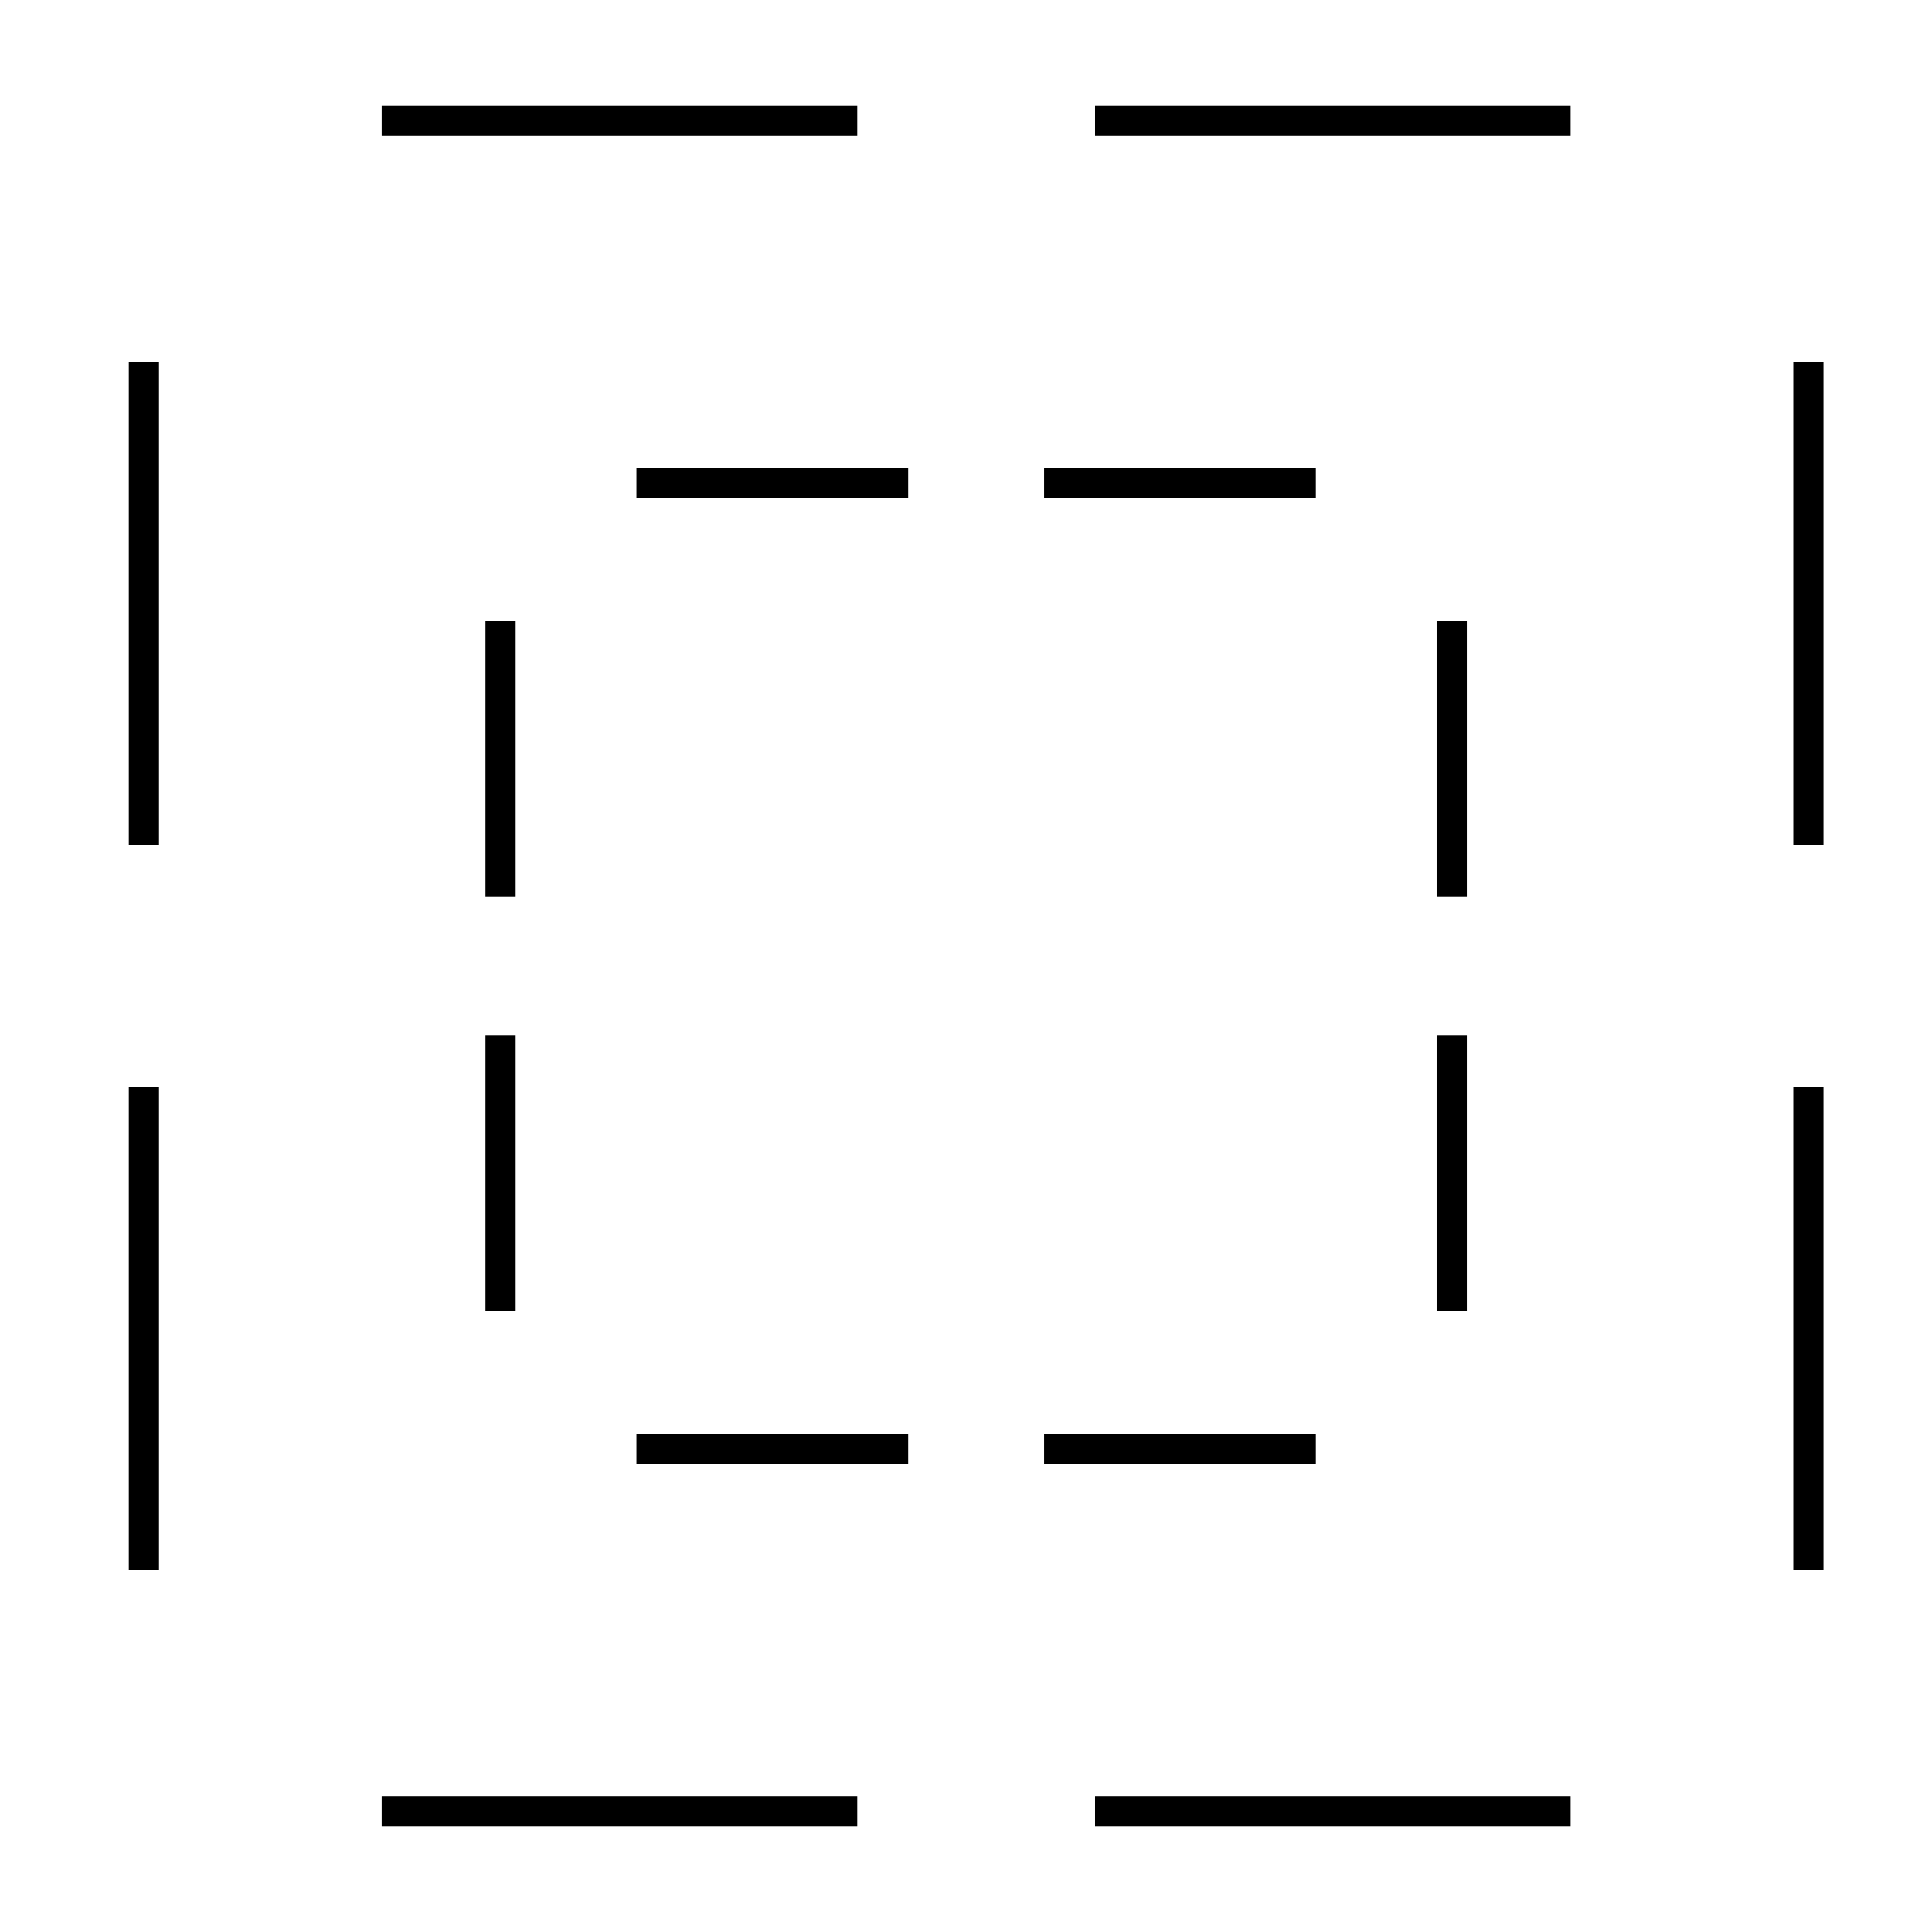
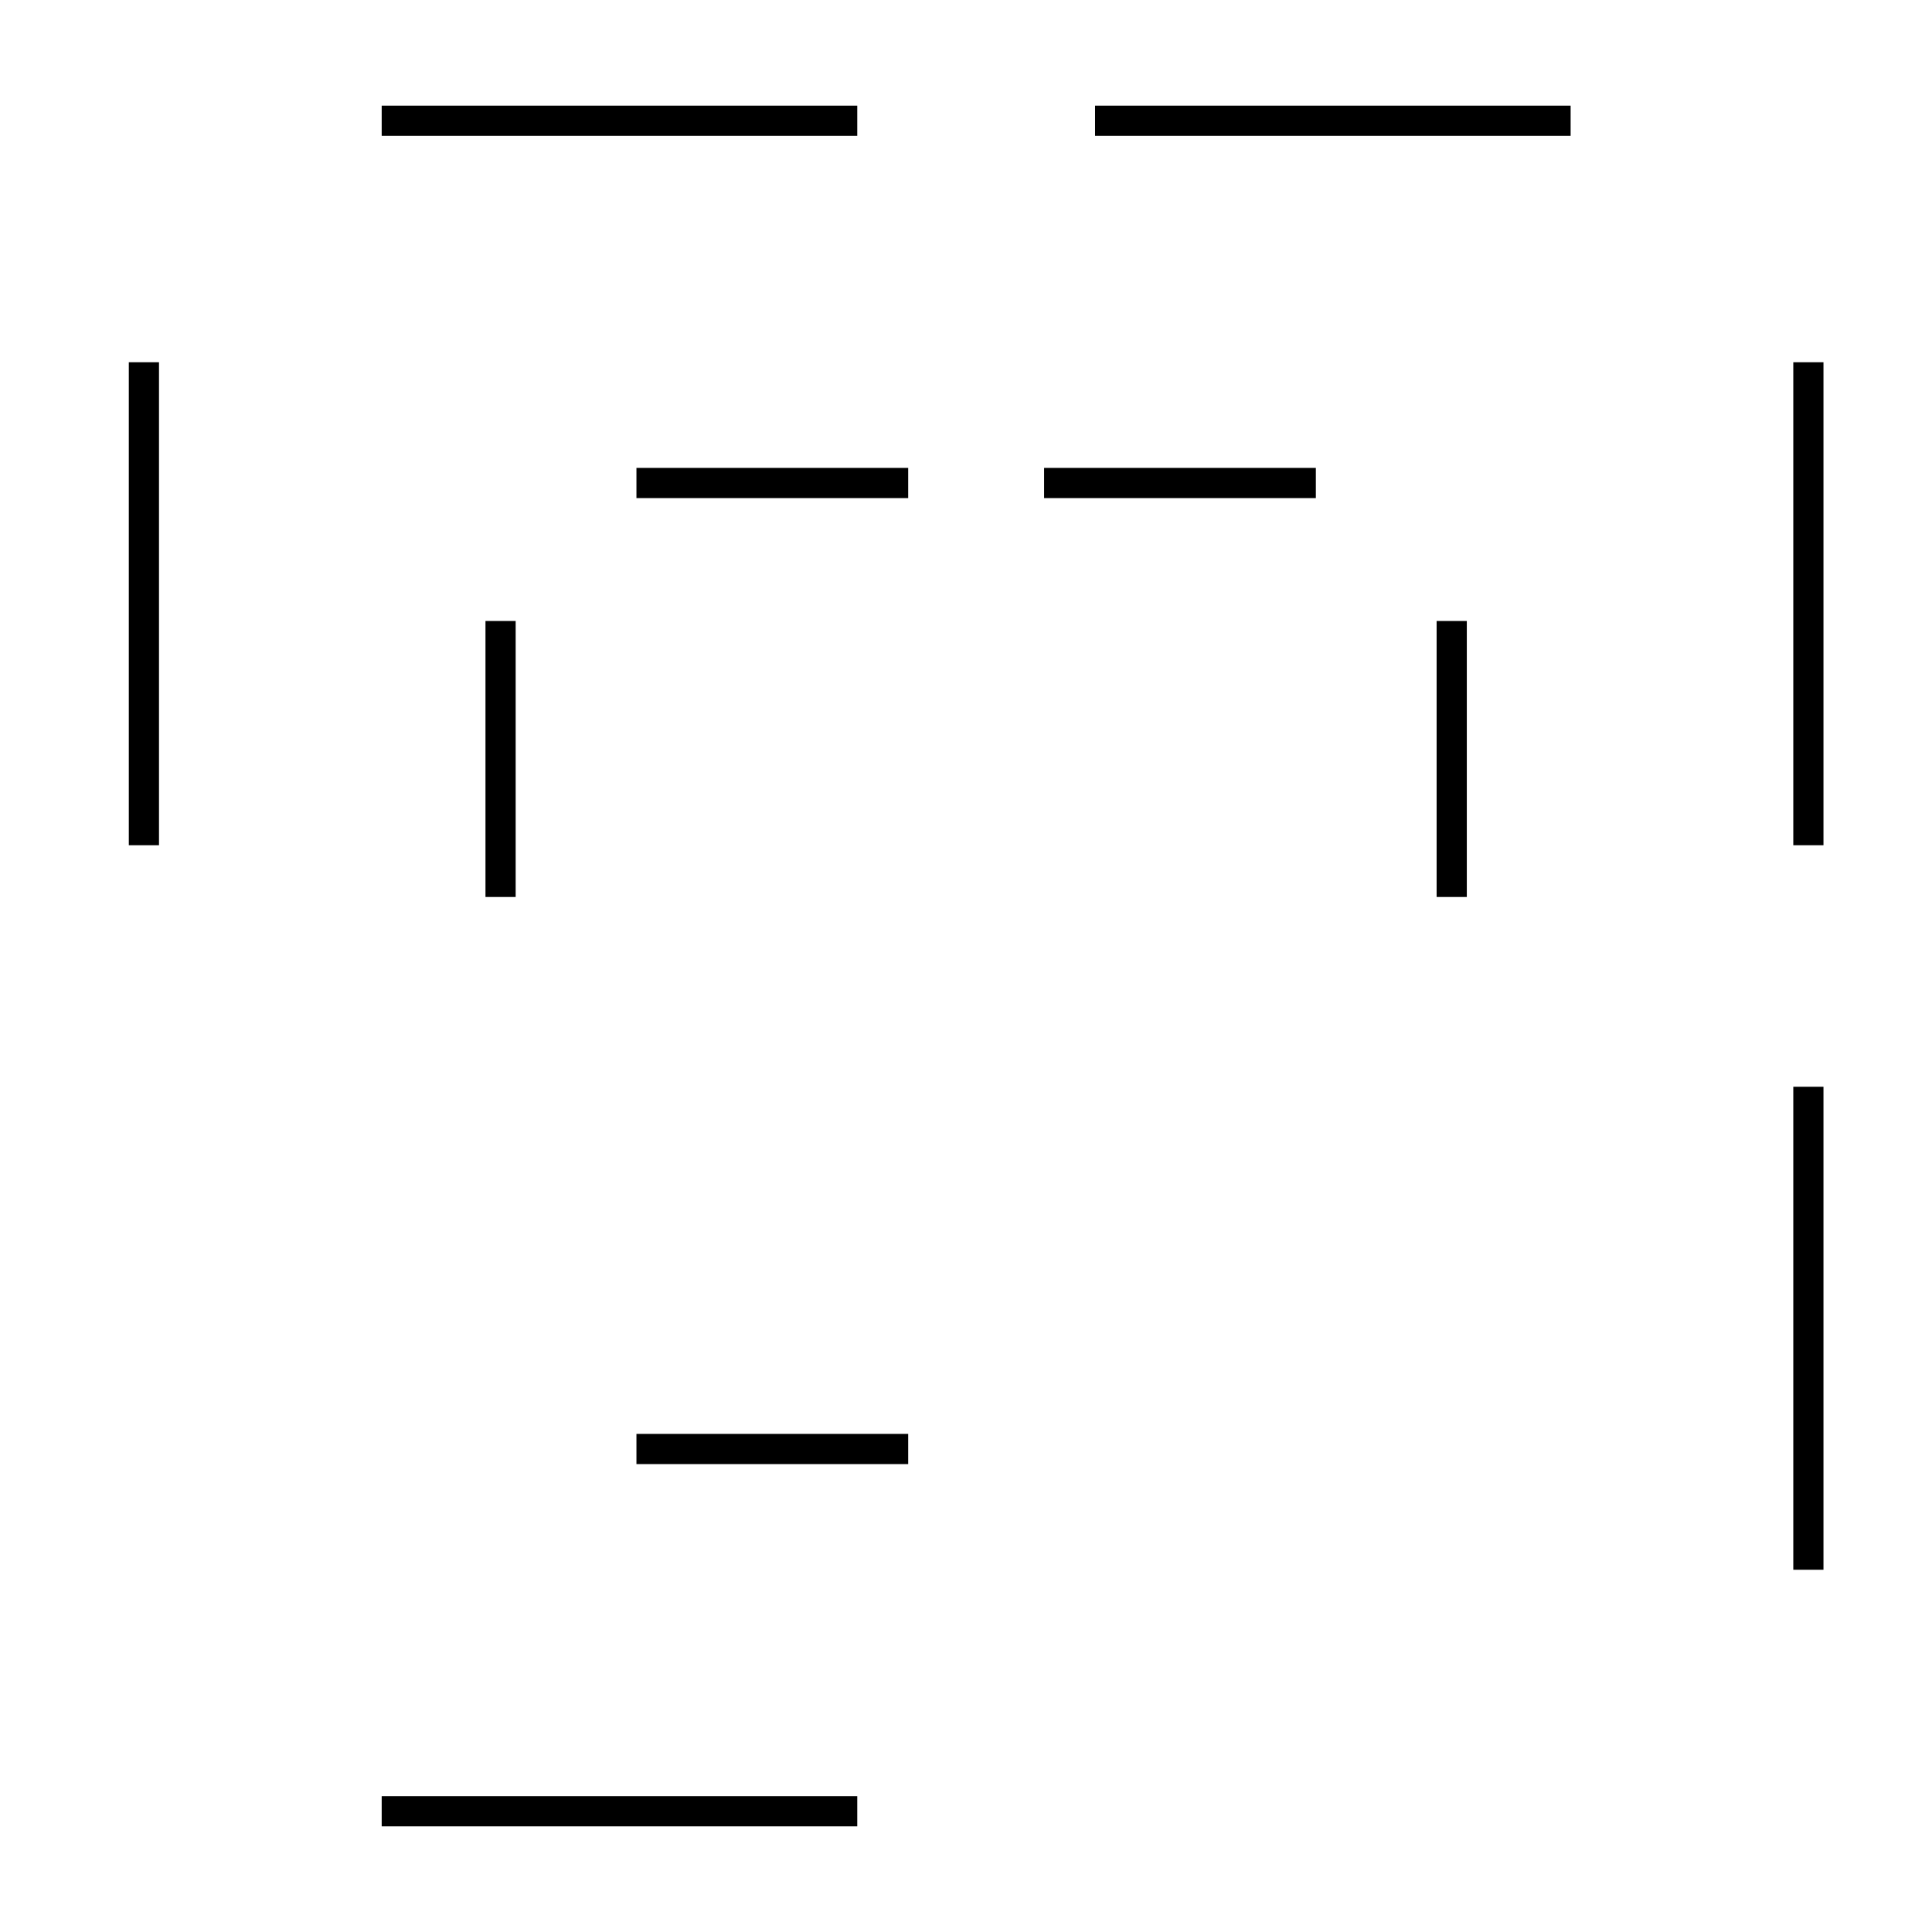
<svg xmlns="http://www.w3.org/2000/svg" width="64" height="64" viewBox="0 0 64 64" fill="none">
  <path d="M12.644 4H28.398" stroke="#CDCBFF" style="stroke:#CDCBFF;stroke:color(display-p3 0.804 0.796 1);stroke-opacity:1;" />
  <path d="M12.644 60H28.398" stroke="#CDCBFF" style="stroke:#CDCBFF;stroke:color(display-p3 0.804 0.796 1);stroke-opacity:1;" />
  <path d="M36.275 4H52.029" stroke="#CDCBFF" style="stroke:#CDCBFF;stroke:color(display-p3 0.804 0.796 1);stroke-opacity:1;" />
-   <path d="M36.275 60H52.029" stroke="#CDCBFF" style="stroke:#CDCBFF;stroke:color(display-p3 0.804 0.796 1);stroke-opacity:1;" />
  <path d="M59.905 12V28" stroke="#CDCBFF" style="stroke:#CDCBFF;stroke:color(display-p3 0.804 0.796 1);stroke-opacity:1;" />
  <path d="M4.767 12V28" stroke="#CDCBFF" style="stroke:#CDCBFF;stroke:color(display-p3 0.804 0.796 1);stroke-opacity:1;" />
  <path d="M59.905 36V52" stroke="#CDCBFF" style="stroke:#CDCBFF;stroke:color(display-p3 0.804 0.796 1);stroke-opacity:1;" />
-   <path d="M4.767 36V52" stroke="#CDCBFF" style="stroke:#CDCBFF;stroke:color(display-p3 0.804 0.796 1);stroke-opacity:1;" />
  <path d="M21.083 16H30.085" stroke="#CDCBFF" style="stroke:#CDCBFF;stroke:color(display-p3 0.804 0.796 1);stroke-opacity:1;" />
  <path d="M21.083 48H30.085" stroke="#CDCBFF" style="stroke:#CDCBFF;stroke:color(display-p3 0.804 0.796 1);stroke-opacity:1;" />
  <path d="M34.587 16H43.589" stroke="#CDCBFF" style="stroke:#CDCBFF;stroke:color(display-p3 0.804 0.796 1);stroke-opacity:1;" />
-   <path d="M34.587 48H43.589" stroke="#CDCBFF" style="stroke:#CDCBFF;stroke:color(display-p3 0.804 0.796 1);stroke-opacity:1;" />
  <path d="M48.09 20.571V29.714" stroke="#CDCBFF" style="stroke:#CDCBFF;stroke:color(display-p3 0.804 0.796 1);stroke-opacity:1;" />
  <path d="M16.582 20.571V29.714" stroke="#CDCBFF" style="stroke:#CDCBFF;stroke:color(display-p3 0.804 0.796 1);stroke-opacity:1;" />
-   <path d="M48.09 34.286V43.429" stroke="#CDCBFF" style="stroke:#CDCBFF;stroke:color(display-p3 0.804 0.796 1);stroke-opacity:1;" />
-   <path d="M16.582 34.286V43.429" stroke="#CDCBFF" style="stroke:#CDCBFF;stroke:color(display-p3 0.804 0.796 1);stroke-opacity:1;" />
</svg>